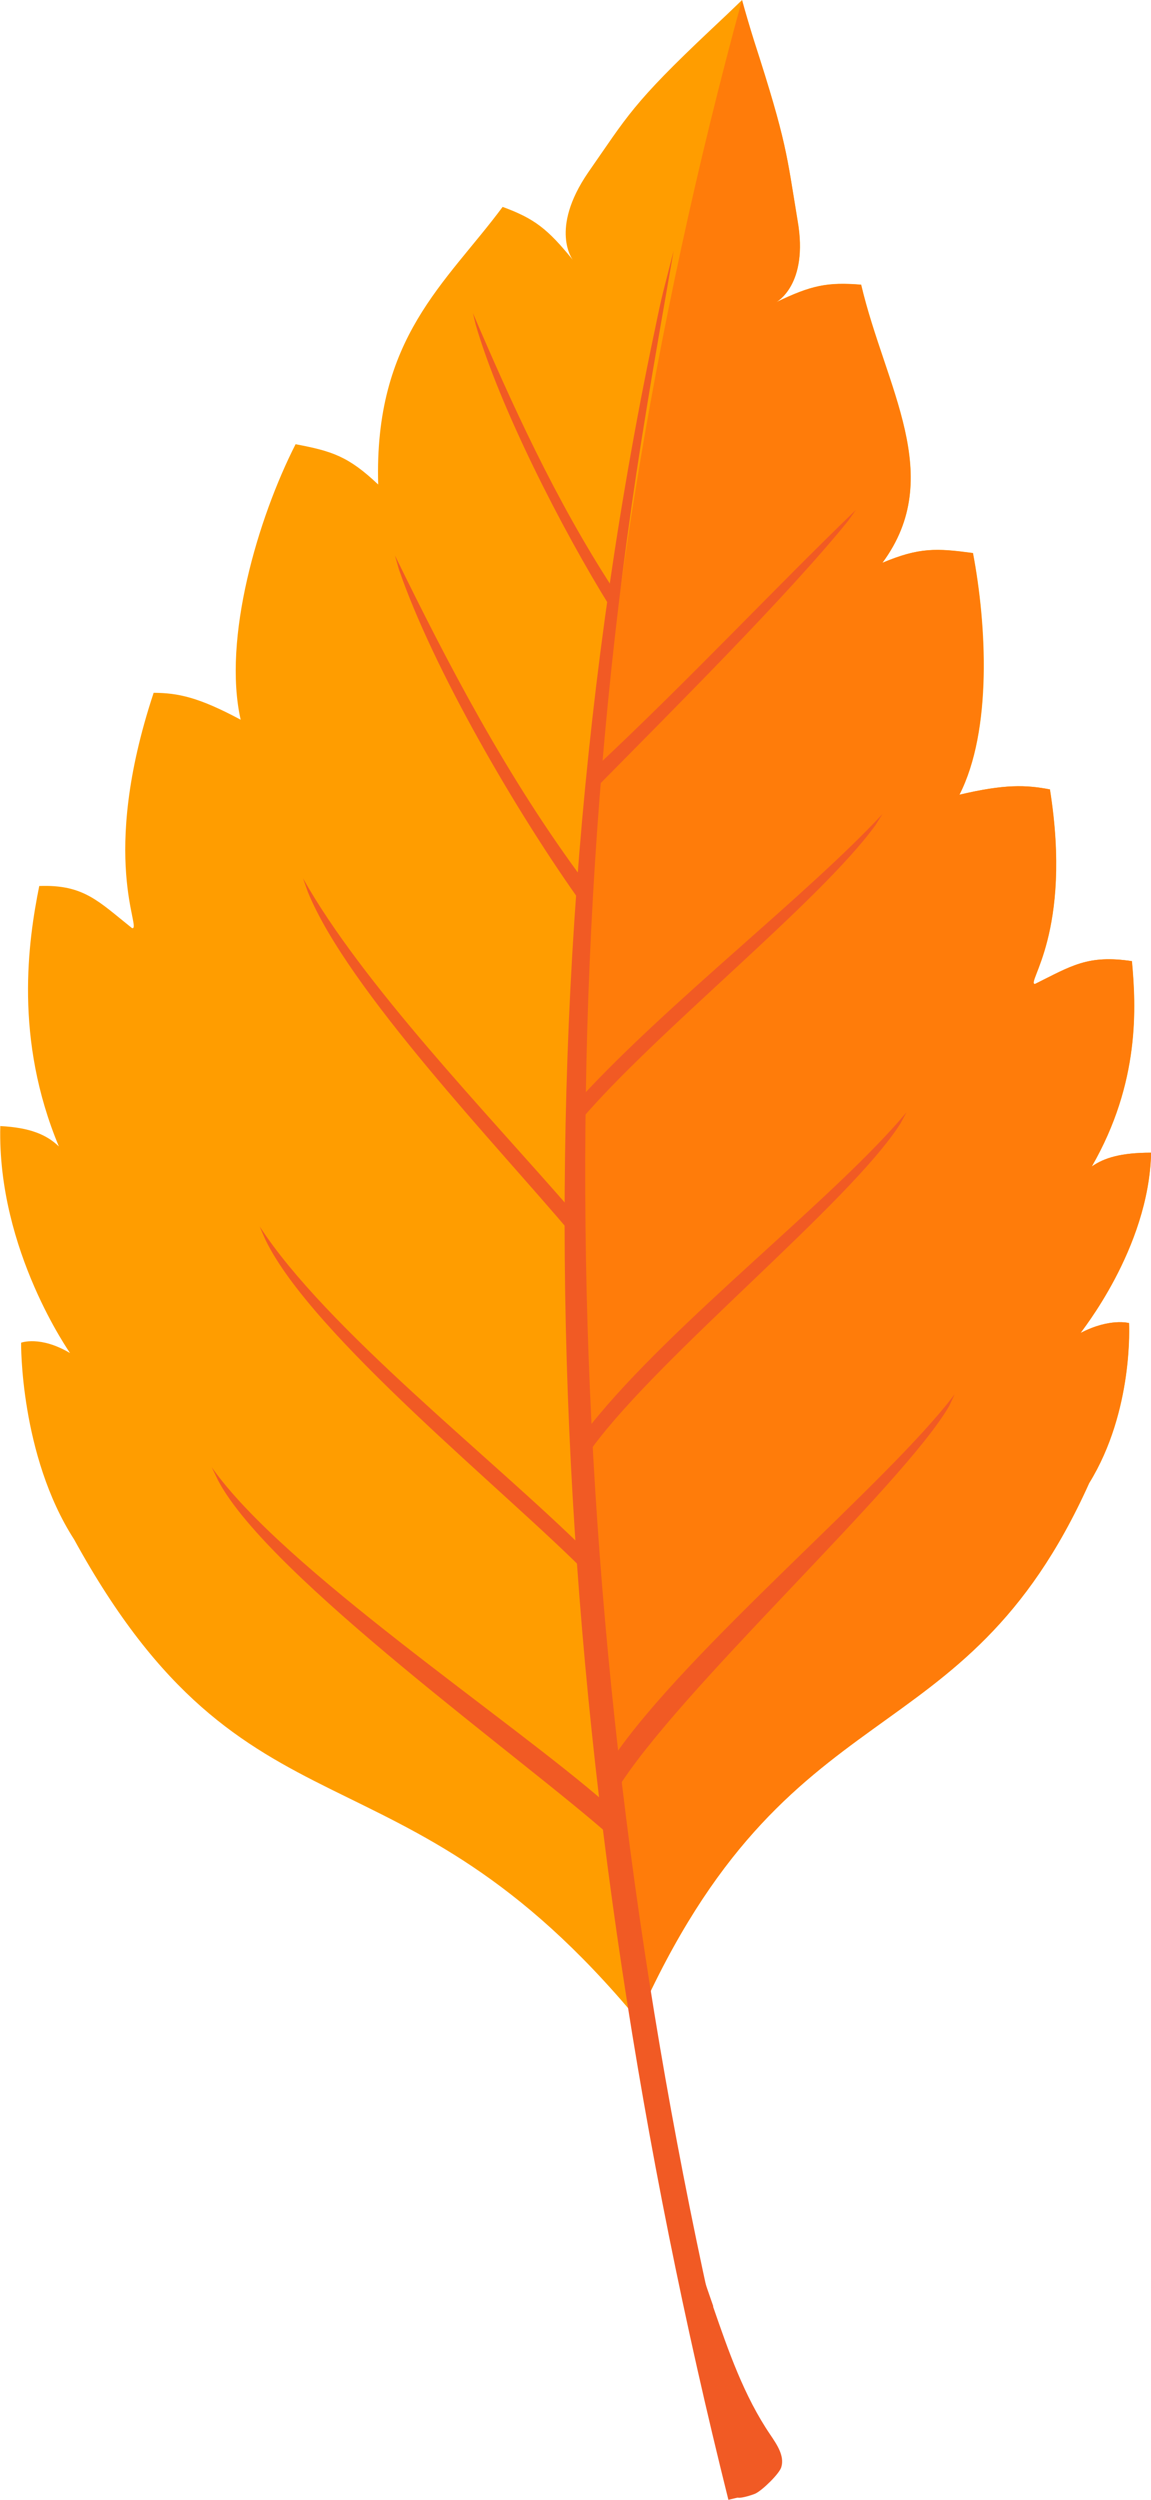
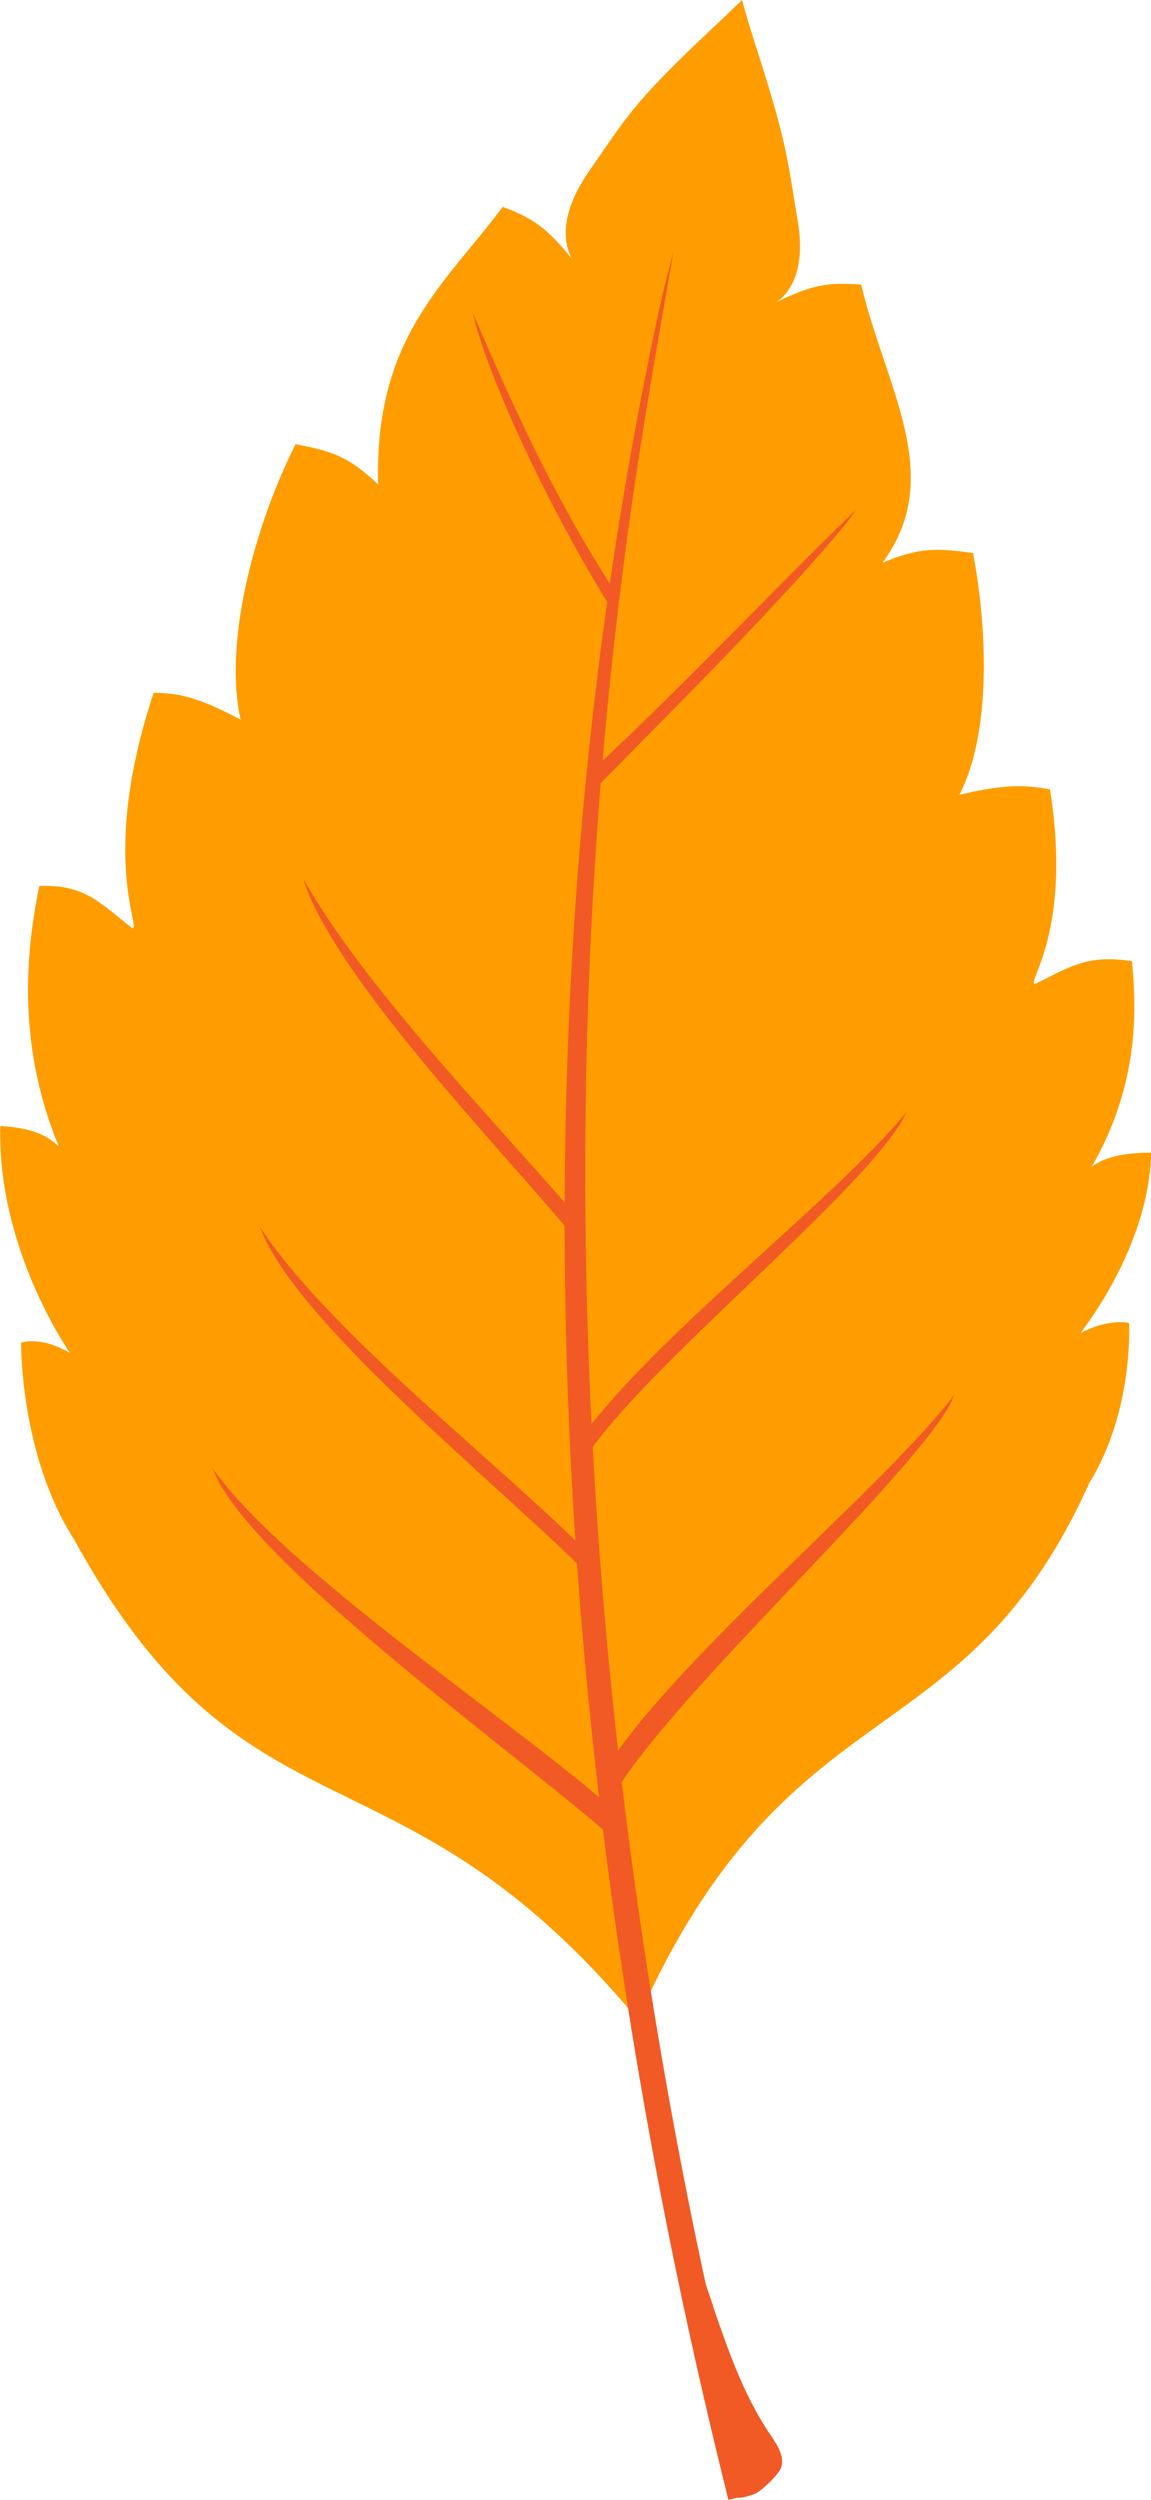
<svg xmlns="http://www.w3.org/2000/svg" id="_Слой_2" viewBox="0 0 75.66 164.33">
  <defs>
    <style>.cls-1{fill:#ff9d00;}.cls-1,.cls-2,.cls-3{fill-rule:evenodd;}.cls-2{fill:#ff7c0a;}.cls-3{fill:#f15a24;}</style>
  </defs>
  <g id="OBJECTS">
    <g>
      <path class="cls-1" d="M41.91,132.74h0c-15.82-19.05-25.65-10.79-37.04-31.55-3.56-5.53-3.49-12.94-3.48-12.93,0,0,1.25-.48,3.21,.68,.06,.05-4.79-6.71-4.58-14.92,1.96,.1,3.05,.57,3.85,1.34-2.95-7.07-2.02-13.49-1.29-17.12,2.94-.11,3.9,1.02,6.1,2.77,.7,.14-2.21-4.5,1.42-15.47,1.61,.01,2.96,.29,5.72,1.77-1.2-5.33,1.13-13.24,3.61-18.11,2.37,.45,3.46,.78,5.43,2.65-.28-9.67,4.44-13.21,8.18-18.25,2.1,.77,2.96,1.45,4.61,3.48,0,0-1.55-2,1.01-5.74,2.58-3.7,2.89-4.51,8.09-9.41,.75-.7,1.42-1.34,2.03-1.93h0c.22,.82,.48,1.71,.79,2.68,2.17,6.72,2.14,7.49,2.86,11.8,.75,4.28-1.41,5.38-1.42,5.39,2.31-1.12,3.37-1.34,5.6-1.16,1.59,6.76,5.6,12.59,1.4,18.28,2.43-1.02,3.57-.96,5.95-.64,.9,4.72,1.27,11.67-.89,15.89,2.99-.71,4.37-.65,5.95-.35,1.5,9.44-1.62,12.78-.98,12.79,2.38-1.18,3.47-1.94,6.37-1.5,.27,2.97,.55,7.96-2.64,13.5,.83-.58,1.93-.91,3.9-.91-.14,6.34-4.68,11.84-4.63,11.85,1.92-1,3.18-.65,3.18-.65,0,.01,.32,5.76-2.62,10.52-8.32,18.48-19.76,12.93-29.69,35.26h0Z" />
-       <path class="cls-2" d="M63.06,52.25c2.15-4.22,1.78-11.17,.89-15.89-2.38-.32-3.52-.39-5.95,.64,4.2-5.69,.19-11.52-1.4-18.28-2.22-.18-3.28,.04-5.6,1.16,0,0,2.17-1.12,1.42-5.39-.71-4.31-.68-5.07-2.86-11.8-.27-.89-.53-1.78-.79-2.68-11.86,43.36-14.15,88.64-6.87,132.74,9.93-22.32,21.37-16.77,29.69-35.26,2.94-4.76,2.62-10.5,2.62-10.52,0,0-1.26-.35-3.18,.65-.05,0,4.49-5.5,4.63-11.85-1.96,0-3.07,.33-3.9,.91,3.19-5.54,2.91-10.53,2.64-13.5-2.9-.44-3.99,.32-6.37,1.5-.64,0,2.48-3.35,.98-12.79-1.58-.3-2.96-.35-5.95,.35h0Z" />
      <g>
        <path class="cls-3" d="M49.65,163.91c-11.39-44.16-14.63-91.84-7.15-137.03,.57-3.52,1.17-6.87,1.78-10.39-.98,3.86-.67,2.49-1.52,6.56-9.56,46.69-6.4,95.11,5.12,141.27,.59-.14,1.18-.28,1.77-.42Z" />
        <path class="cls-3" d="M46.87,151.61c1.01,2.92,2.03,5.88,3.77,8.44,.43,.64,.94,1.38,.72,2.12-.12,.43-1.24,1.52-1.7,1.74-.19,.09-.93,.32-1.14,.27-.34-.08-.4-.51-.51-.84-.23-.69-.44-1.38-.54-2.1-.09-.63-.09-1.27-.14-1.9-.18-2.43-.98-4.77-1.79-7.06-.79-2.24-1.6-4.55-1.39-6.91,.05-.57,.16-1.15,.06-1.72-.04-.2-.06-.39-.01-.58,.39,.23,.48,1.56,.61,2.01,.2,.74,.41,1.48,.64,2.21,.45,1.45,.94,2.88,1.44,4.32Z" />
        <path class="cls-3" d="M38.95,52.02c5.27-5.35,12.79-12.83,16.8-17.78,.17-.24,.34-.48,.51-.72-5.34,5.15-10.9,11.11-17.16,16.97-.05,.51-.09,1.02-.14,1.52Z" />
        <path class="cls-3" d="M40.13,39.93c-3.23-5.19-7.3-13.21-8.86-18.59-.06-.25-.12-.5-.18-.75,2.53,5.91,5.38,12.21,9.21,18.1-.06,.41-.12,.83-.18,1.24Z" />
-         <path class="cls-3" d="M38.18,73.62c4.88-5.74,15.7-14.33,19.37-19.38,.15-.25,.31-.49,.46-.73-4.98,5.35-13.96,12.28-19.79,18.59-.01,.51-.02,1.01-.03,1.52Z" />
        <path class="cls-3" d="M38.92,95.17c4.46-6.09,16.94-16.11,20.26-21.3,.14-.25,.27-.5,.41-.76-4.62,5.57-15.37,13.8-20.74,20.53,.02,.51,.05,1.01,.07,1.52Z" />
        <path class="cls-3" d="M40.51,117.71c3.96-6.5,18.86-20.05,21.89-25.3,.12-.26,.24-.52,.36-.77-4.28,5.73-17.63,16.77-22.49,23.95,.08,.71,.16,1.41,.24,2.12Z" />
-         <path class="cls-3" d="M38.33,59.52c-4.36-6.07-9.88-15.59-12.11-22.1-.09-.3-.17-.61-.26-.91,3.46,7.09,7.37,14.61,12.5,21.49-.04,.51-.08,1.01-.13,1.52Z" />
        <path class="cls-3" d="M37.56,81.09c-4.78-5.69-14.68-15.99-17.32-22.45-.11-.3-.21-.6-.32-.9,3.91,6.96,12.05,15.37,17.66,21.83,0,.51-.01,1.02-.02,1.52Z" />
        <path class="cls-3" d="M38.61,103.46c-5.19-5.29-18.09-15.63-21.16-21.96-.13-.29-.26-.59-.38-.88,4.37,6.74,15.39,15.31,21.45,21.32,.03,.51,.06,1.01,.09,1.52Z" />
        <path class="cls-3" d="M40.15,120.72c-5.5-4.92-22.48-17.07-25.81-23.4-.14-.29-.28-.58-.42-.87,4.67,6.66,19.59,16.54,25.99,22.15,.08,.71,.17,1.42,.25,2.12Z" />
      </g>
    </g>
  </g>
</svg>